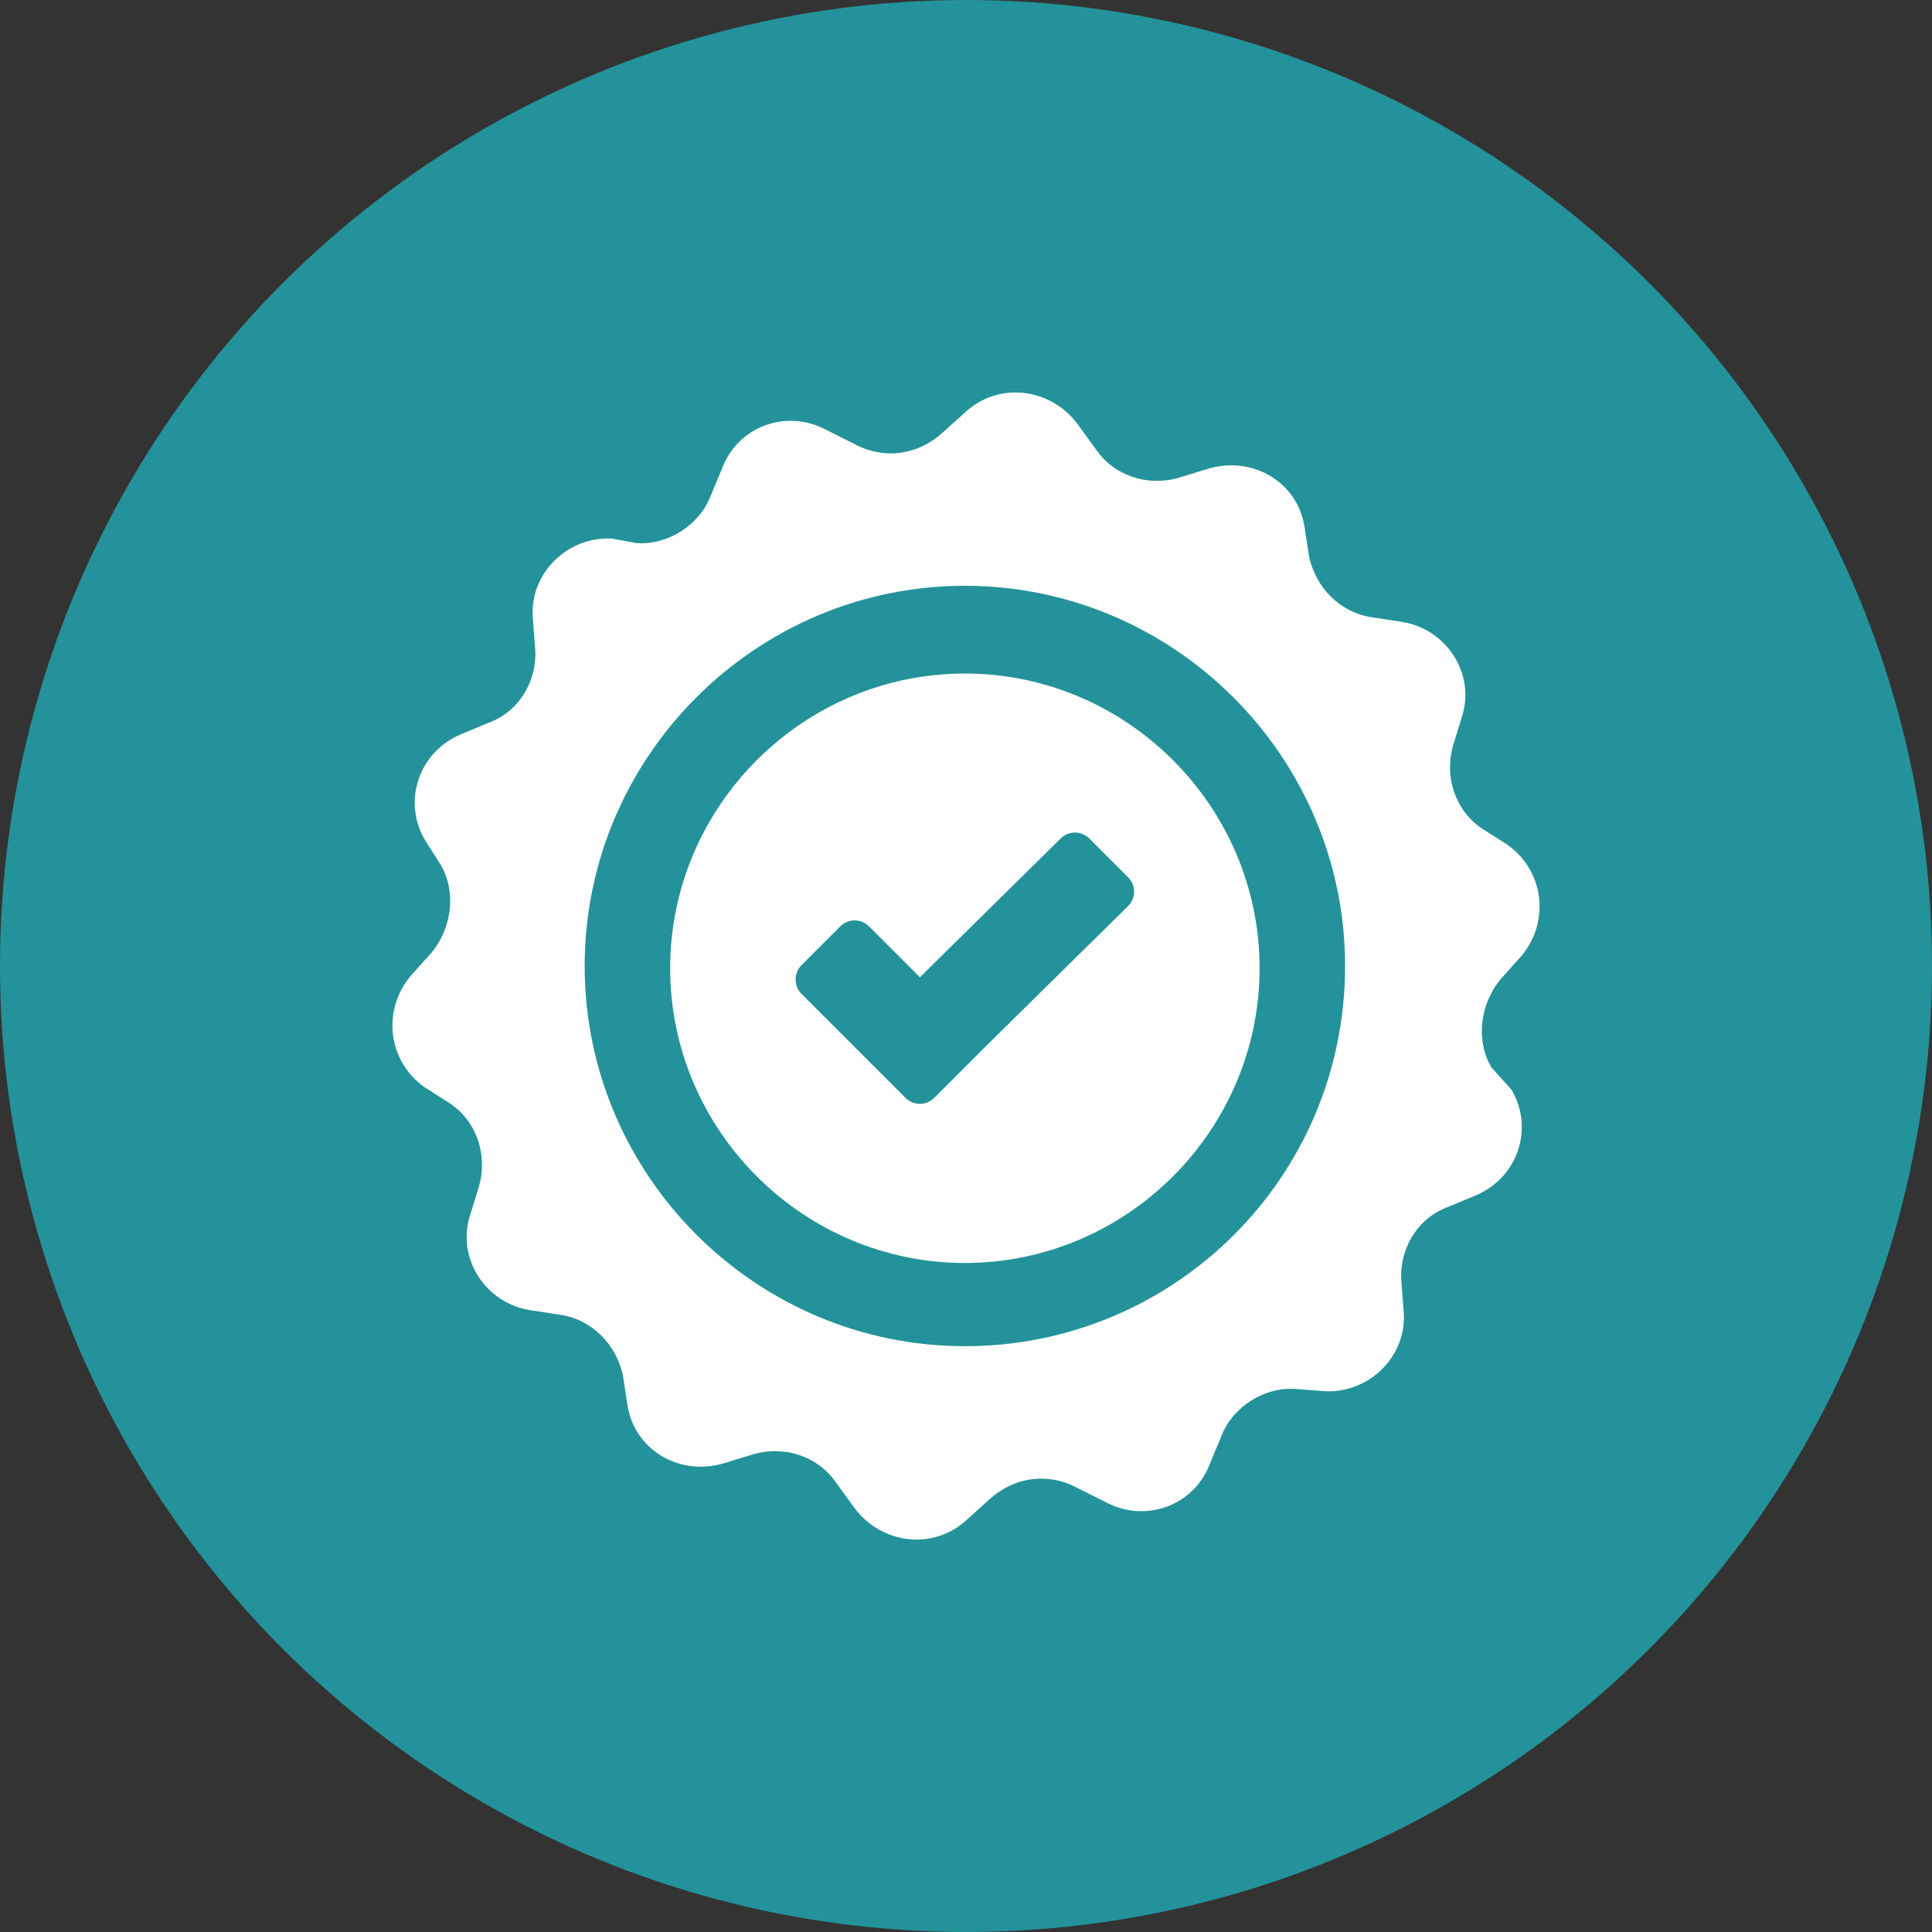
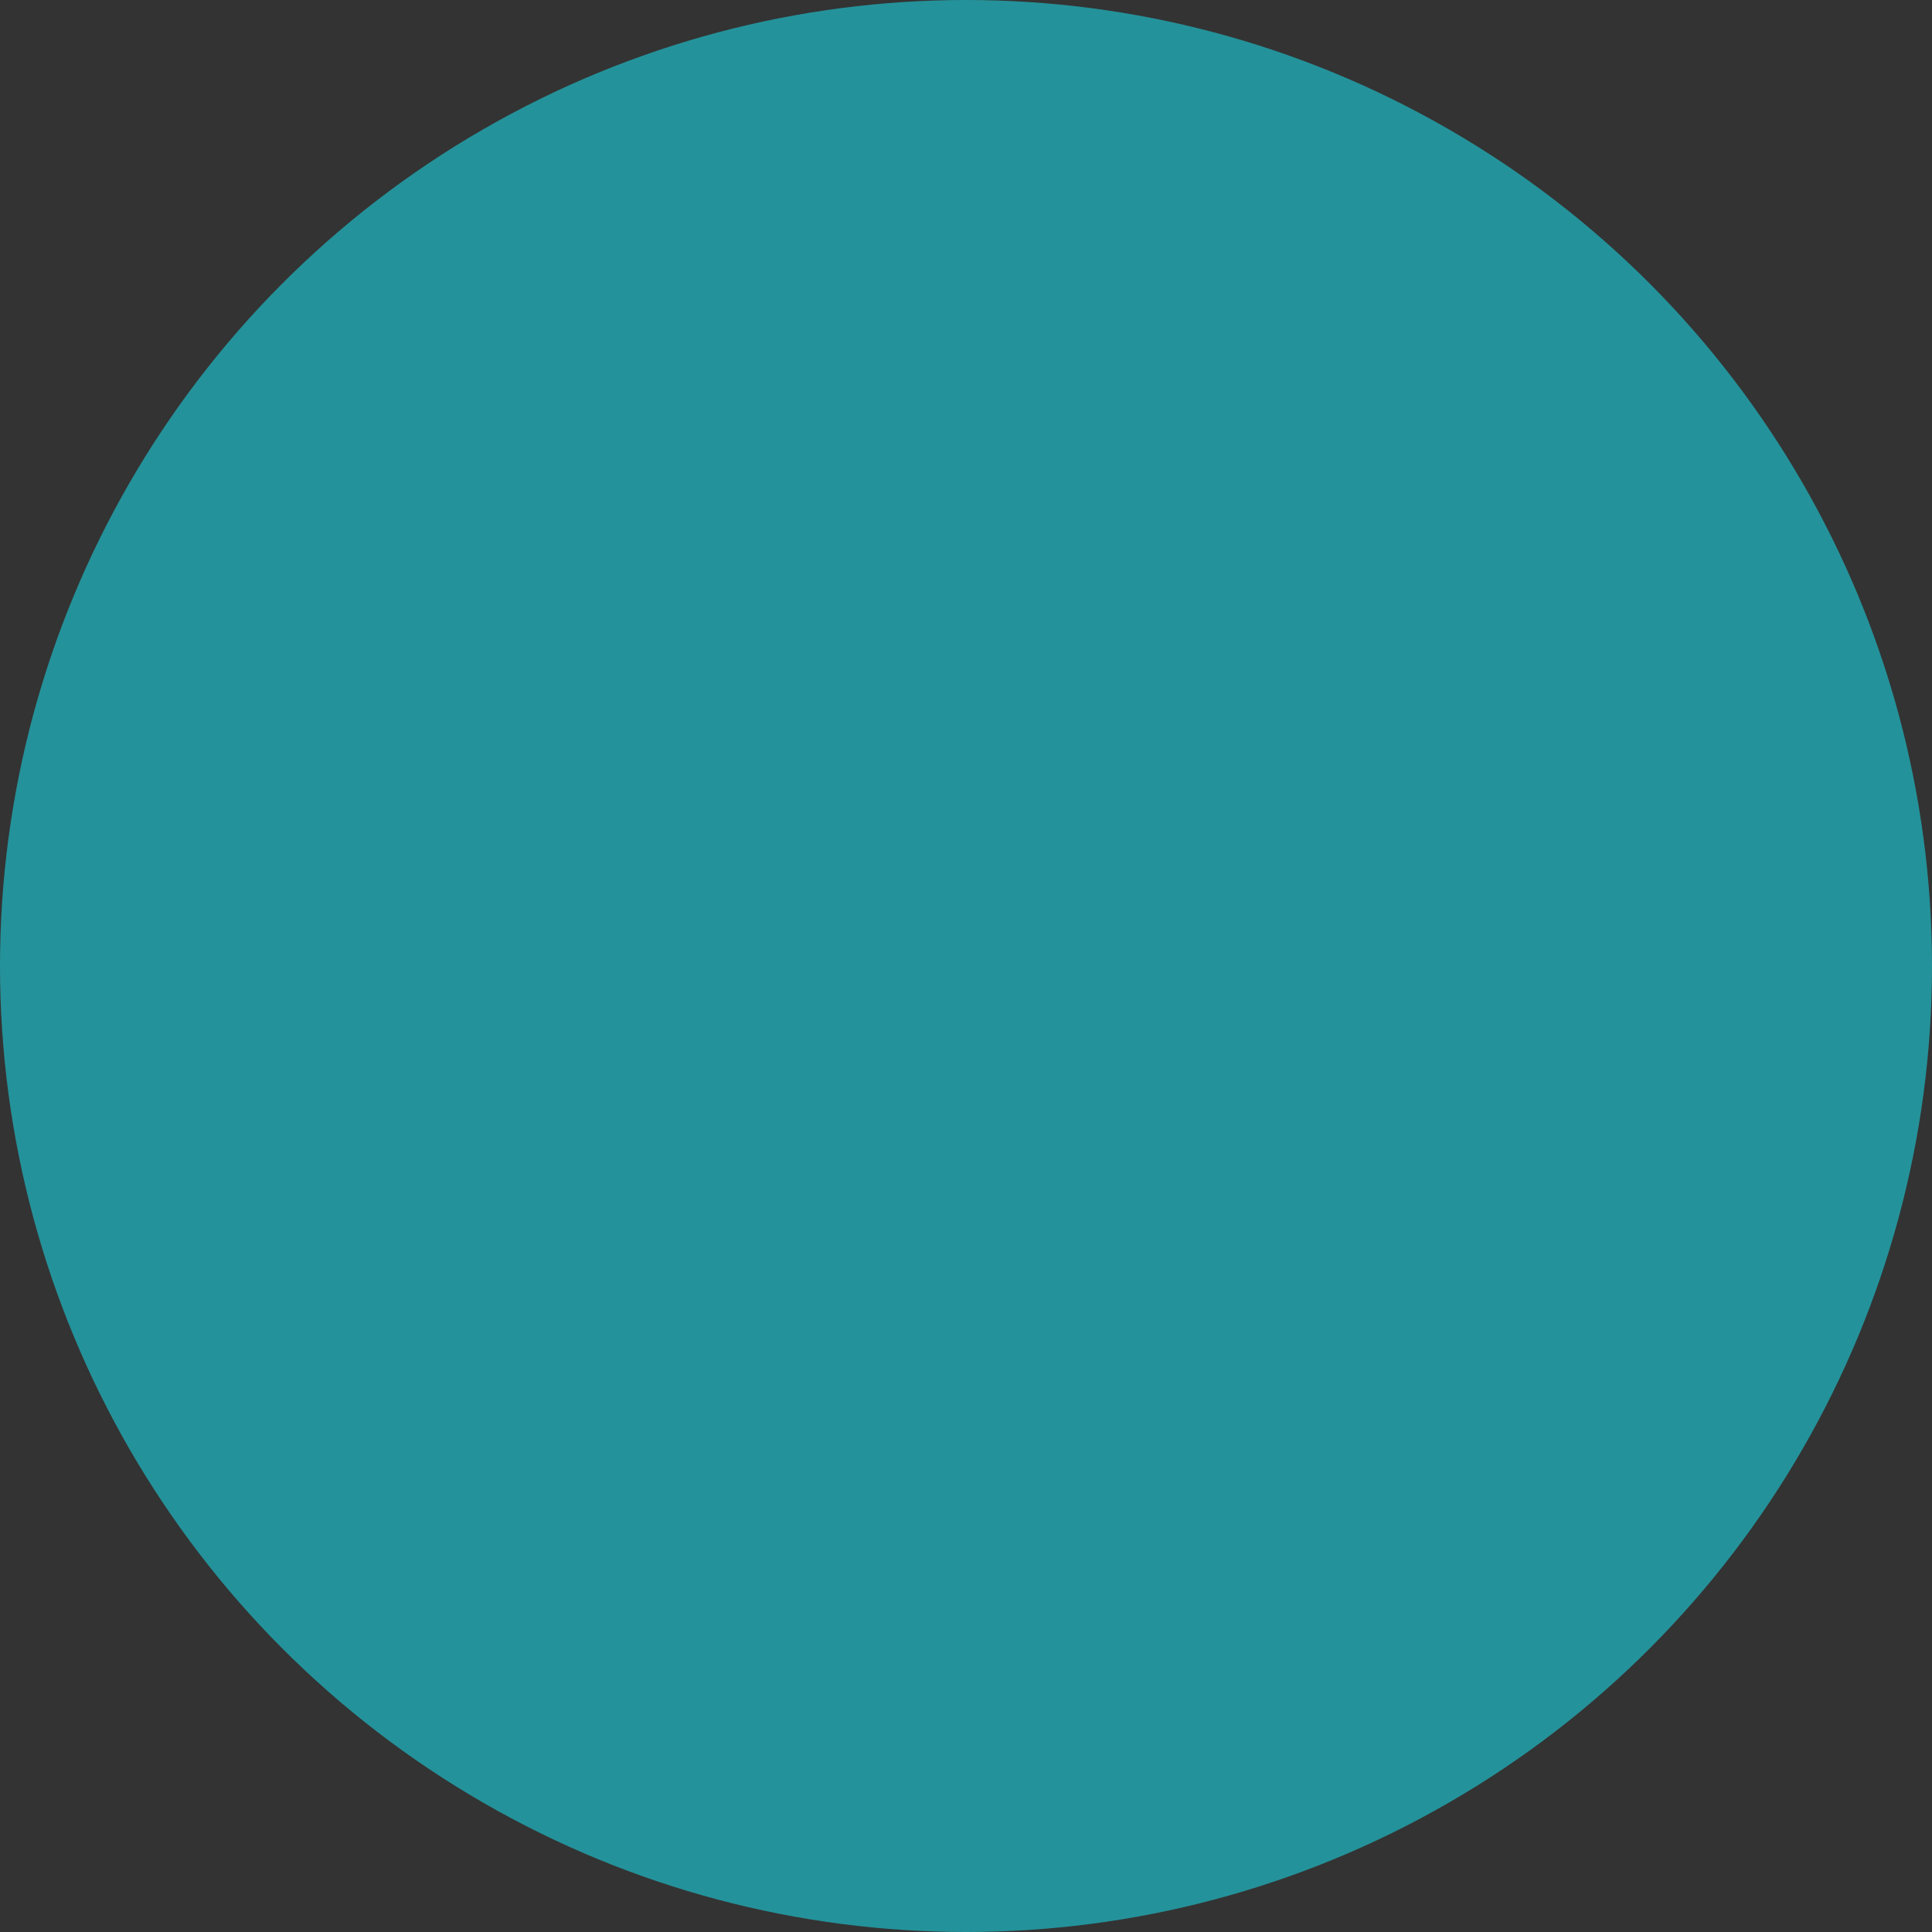
<svg xmlns="http://www.w3.org/2000/svg" width="80" height="80" viewBox="0 0 80 80" fill="none">
  <rect x="0" y="0" width="80" height="80" fill="#333333" stroke="none" />
  <circle cx="40" cy="40" r="40" fill="#24929A" />
-   <path d="M39.954 27.89C33.246 27.89 27.75 33.386 27.75 40.093C27.75 46.8 33.246 52.297 39.954 52.297C46.661 52.297 52.157 46.8 52.157 40.093C52.157 33.386 46.661 27.89 39.954 27.89ZM40.885 43.26L38.683 45.462C38.526 45.62 38.313 45.708 38.091 45.708C37.869 45.708 37.656 45.62 37.498 45.462L33.187 41.151C33.03 40.994 32.942 40.781 32.942 40.559C32.942 40.337 33.03 40.124 33.187 39.967L34.796 38.357C34.953 38.2 35.167 38.112 35.389 38.112C35.611 38.112 35.825 38.2 35.982 38.357L38.091 40.466L43.925 34.715C44.083 34.56 44.295 34.473 44.517 34.474C44.738 34.475 44.95 34.563 45.106 34.719L46.715 36.328C46.794 36.407 46.855 36.5 46.898 36.602C46.94 36.704 46.961 36.814 46.961 36.924C46.961 37.035 46.938 37.144 46.895 37.246C46.853 37.348 46.79 37.441 46.711 37.519L40.885 43.26ZM39.954 27.89C33.246 27.89 27.75 33.386 27.75 40.093C27.75 46.8 33.246 52.297 39.954 52.297C46.661 52.297 52.157 46.8 52.157 40.093C52.157 33.386 46.661 27.89 39.954 27.89ZM40.885 43.26L38.683 45.462C38.526 45.62 38.313 45.708 38.091 45.708C37.869 45.708 37.656 45.62 37.498 45.462L33.187 41.151C33.03 40.994 32.942 40.781 32.942 40.559C32.942 40.337 33.03 40.124 33.187 39.967L34.796 38.357C34.953 38.2 35.167 38.112 35.389 38.112C35.611 38.112 35.825 38.2 35.982 38.357L38.091 40.466L43.925 34.715C44.083 34.56 44.295 34.473 44.517 34.474C44.738 34.475 44.95 34.563 45.106 34.719L46.715 36.328C46.794 36.407 46.855 36.5 46.898 36.602C46.94 36.704 46.961 36.814 46.961 36.924C46.961 37.035 46.938 37.144 46.895 37.246C46.853 37.348 46.79 37.441 46.711 37.519L40.885 43.26ZM39.954 27.89C33.246 27.89 27.75 33.386 27.75 40.093C27.75 46.8 33.246 52.297 39.954 52.297C46.661 52.297 52.157 46.8 52.157 40.093C52.157 33.386 46.661 27.89 39.954 27.89ZM40.885 43.26L38.683 45.462C38.526 45.62 38.313 45.708 38.091 45.708C37.869 45.708 37.656 45.62 37.498 45.462L33.187 41.151C33.03 40.994 32.942 40.781 32.942 40.559C32.942 40.337 33.03 40.124 33.187 39.967L34.796 38.357C34.953 38.2 35.167 38.112 35.389 38.112C35.611 38.112 35.825 38.2 35.982 38.357L38.091 40.466L43.925 34.715C44.083 34.56 44.295 34.473 44.517 34.474C44.738 34.475 44.95 34.563 45.106 34.719L46.715 36.328C46.794 36.407 46.855 36.5 46.898 36.602C46.94 36.704 46.961 36.814 46.961 36.924C46.961 37.035 46.938 37.144 46.895 37.246C46.853 37.348 46.79 37.441 46.711 37.519L40.885 43.26ZM61.752 44.192C61.1 43.074 61.286 41.584 62.125 40.559L62.963 39.627C64.174 38.23 63.988 36.087 62.404 34.969L61.379 34.318C60.262 33.572 59.796 32.175 60.168 30.871L60.541 29.66C61.1 27.89 59.889 26.026 58.026 25.747L56.815 25.561C55.511 25.375 54.486 24.35 54.206 23.046L54.02 21.834C53.74 19.971 51.878 18.854 50.014 19.413L48.803 19.785C47.499 20.158 46.102 19.692 45.357 18.574L44.612 17.55C43.494 16.06 41.351 15.78 39.954 17.084L39.022 17.922C37.997 18.854 36.6 19.041 35.389 18.389L34.271 17.829C32.594 16.898 30.545 17.643 29.893 19.413L29.427 20.531C28.961 21.742 27.657 22.581 26.353 22.488L25.328 22.301C23.465 22.208 21.882 23.791 22.068 25.654L22.161 26.866C22.254 28.17 21.509 29.474 20.205 29.939L19.087 30.405C17.317 31.151 16.665 33.2 17.597 34.784L18.248 35.809C18.901 36.926 18.714 38.417 17.876 39.441L17.037 40.373C15.826 41.77 16.012 43.913 17.596 45.031L18.621 45.683C19.739 46.428 20.205 47.825 19.832 49.13L19.459 50.341C18.901 52.111 20.112 53.974 21.974 54.254L23.186 54.44C24.49 54.626 25.515 55.651 25.794 56.955L25.98 58.166C26.26 60.029 28.123 61.147 29.986 60.588L31.197 60.215C32.501 59.843 33.899 60.309 34.644 61.426L35.389 62.451C36.507 63.941 38.649 64.221 40.047 62.917L40.978 62.078C42.003 61.147 43.4 60.961 44.611 61.612L45.729 62.172C47.406 63.103 49.456 62.358 50.108 60.588L50.573 59.47C51.039 58.259 52.343 57.42 53.648 57.514L54.859 57.607C56.722 57.7 58.305 56.117 58.119 54.254L58.026 53.042C57.933 51.738 58.678 50.434 59.982 49.968L61.1 49.502C62.87 48.758 63.522 46.708 62.59 45.124L61.752 44.192ZM39.954 55.743C31.29 55.743 24.21 48.663 24.21 40C24.21 31.337 31.29 24.256 39.954 24.256C48.617 24.256 55.697 31.337 55.697 40C55.697 48.757 48.617 55.743 39.954 55.743Z" fill="white" />
</svg>